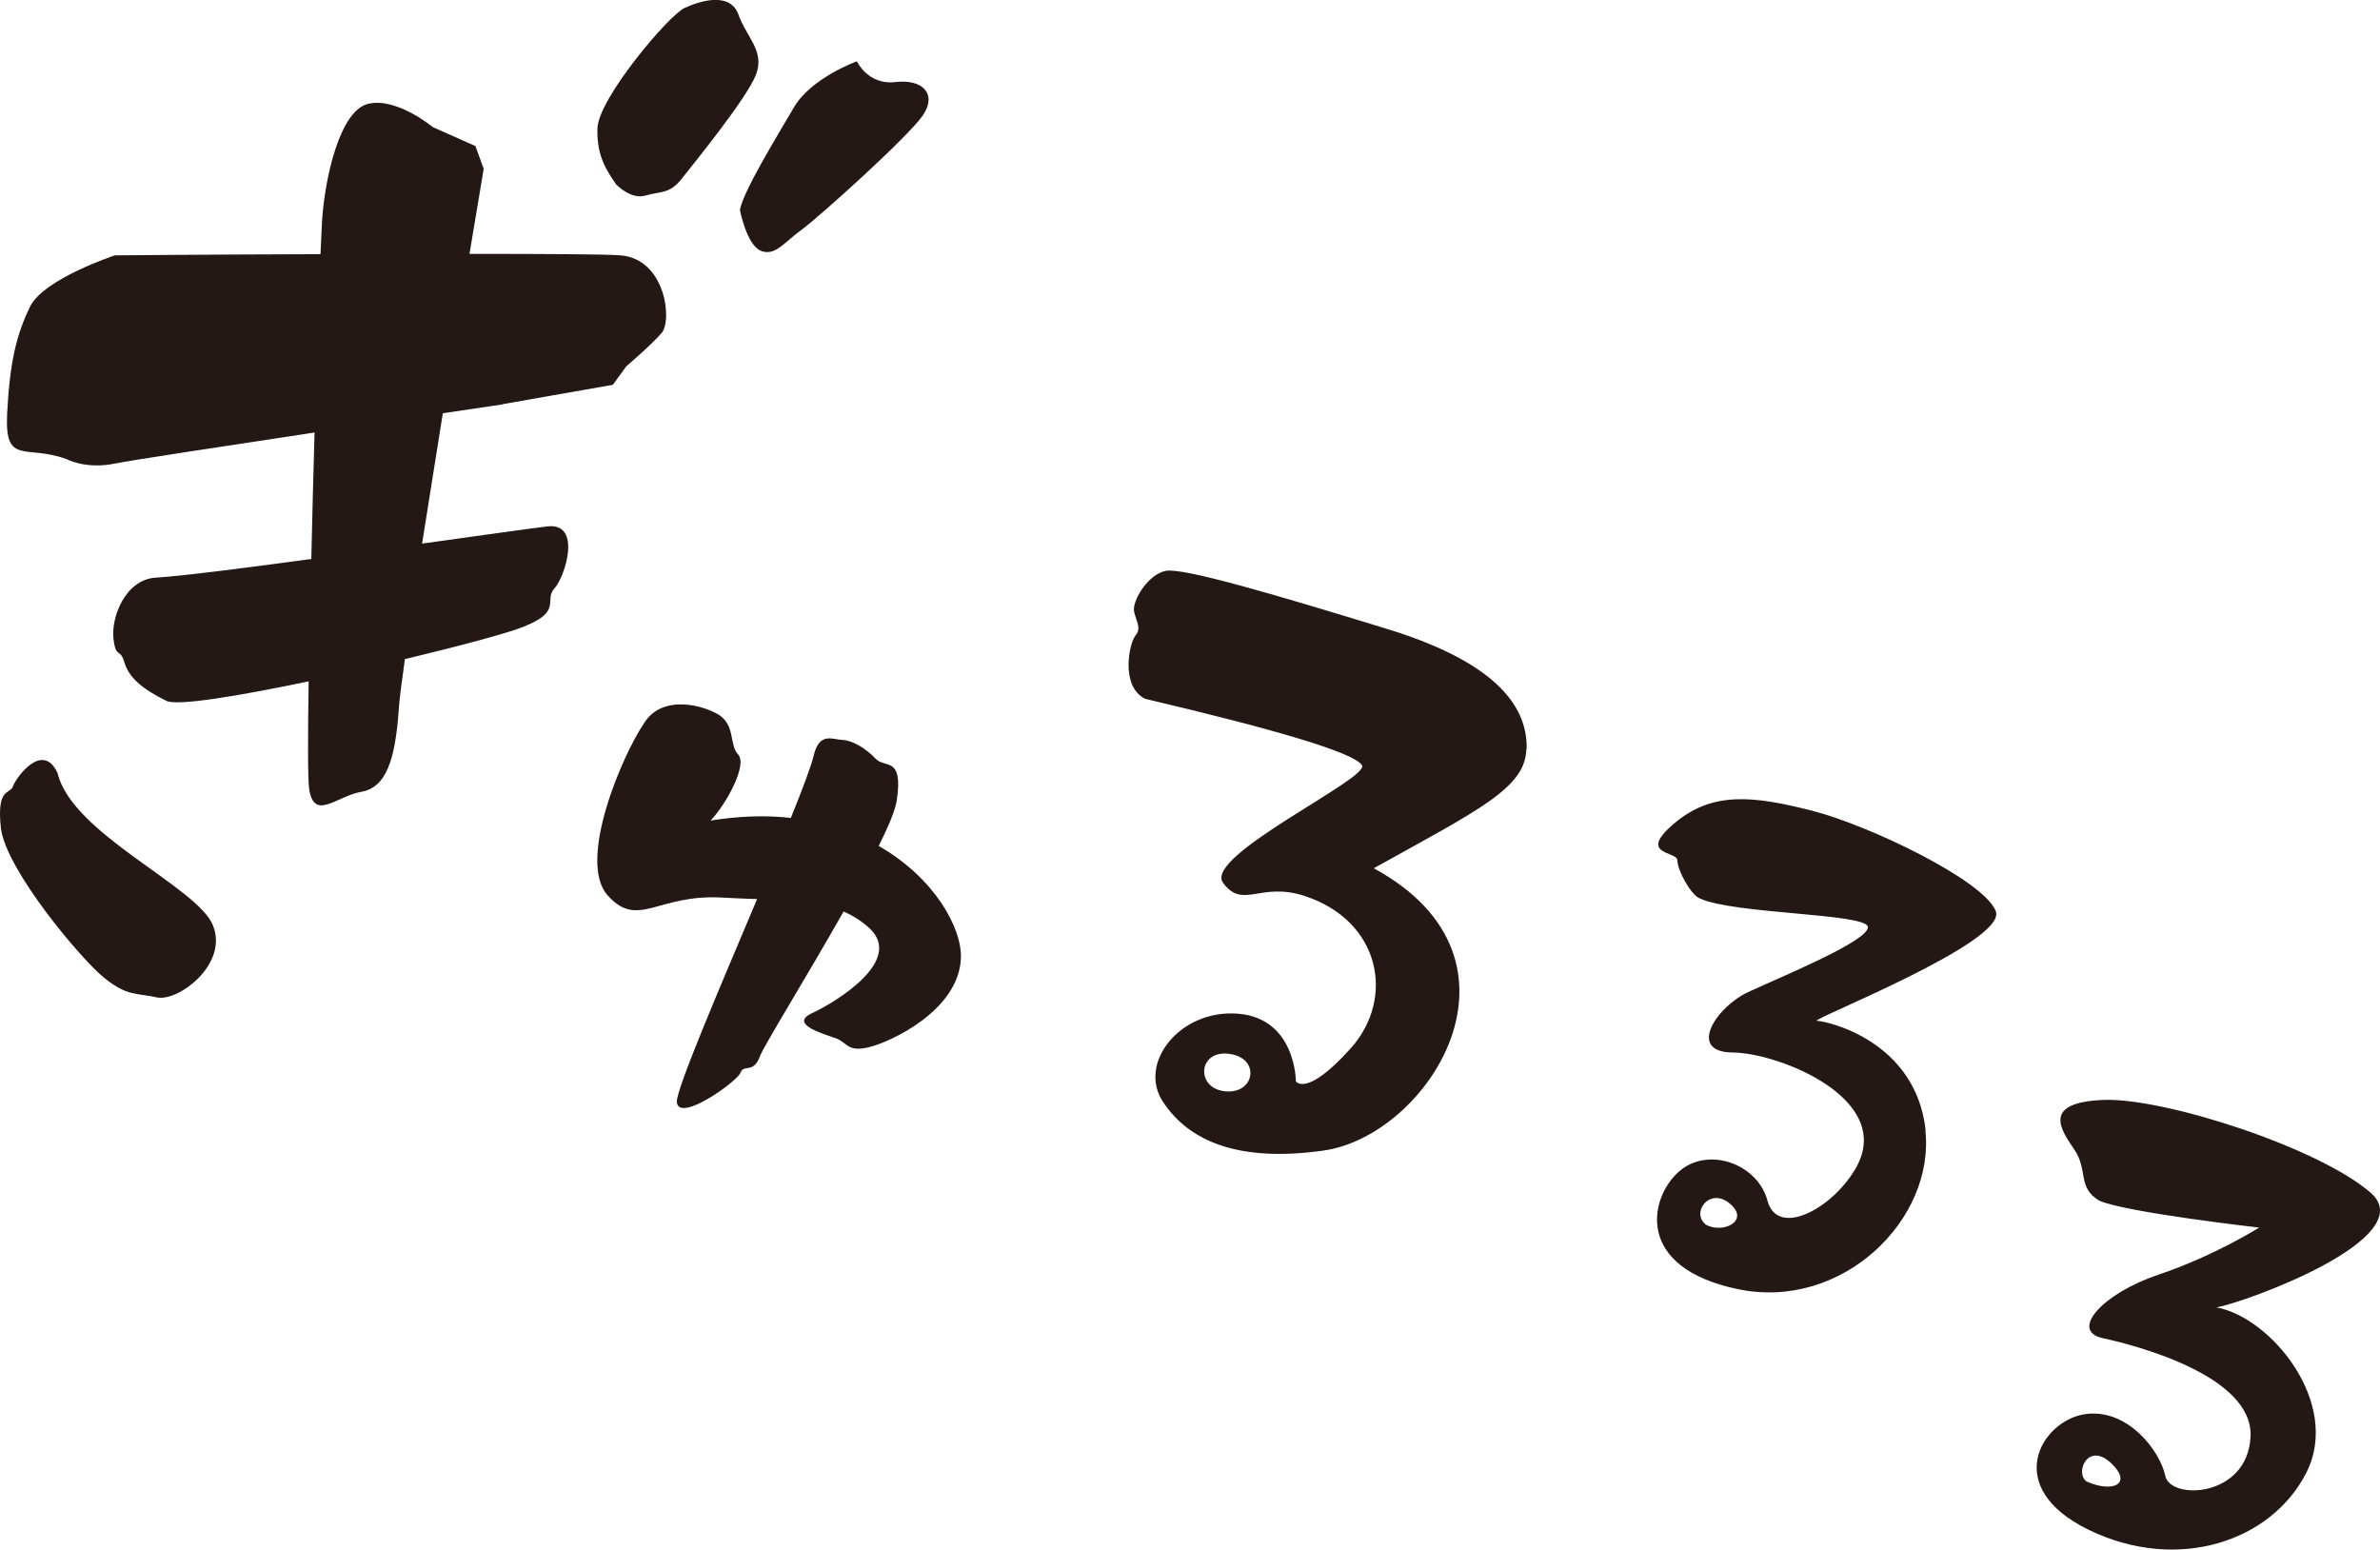
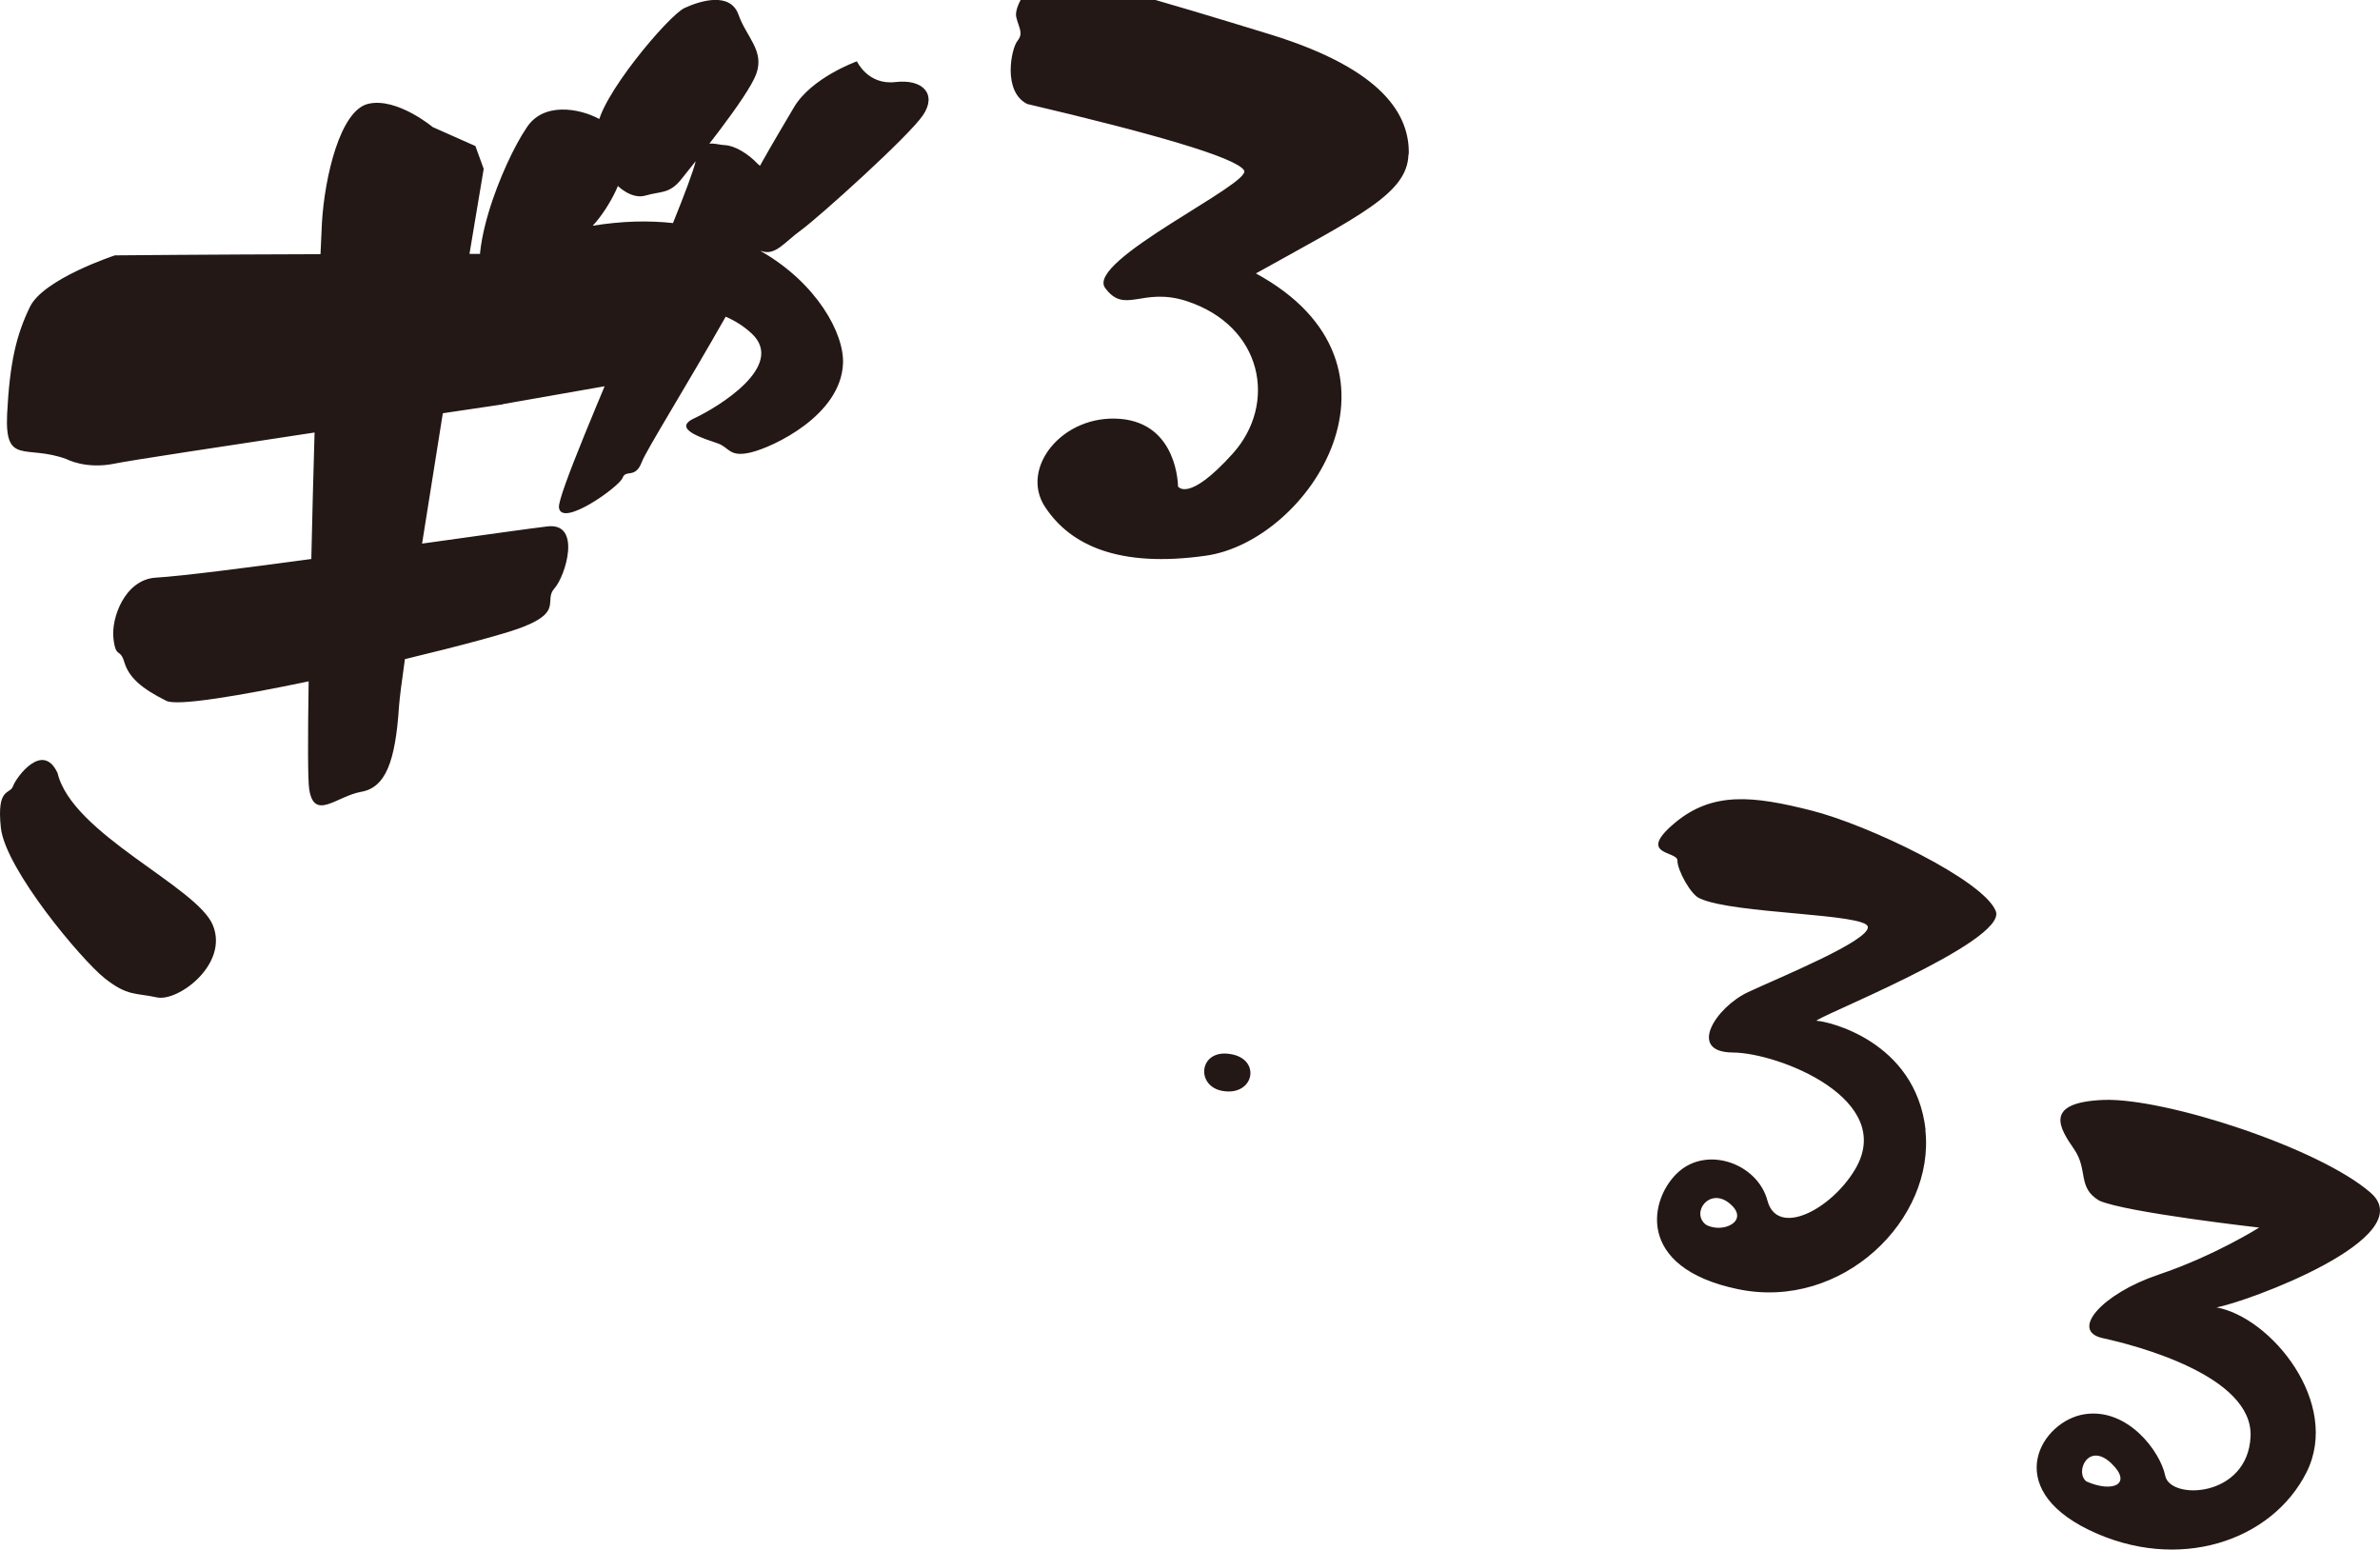
<svg xmlns="http://www.w3.org/2000/svg" id="_レイヤー_2" viewBox="0 0 80.35 52.32">
-   <path d="M16.99 13.64l3.7-.65.45-.62s.82-.7 1.19-1.12c.38-.42.14-2.51-1.38-2.63-.51-.04-2.57-.05-5.1-.05.29-1.72.48-2.87.48-2.87l-.28-.77-1.44-.64s-1.2-1-2.16-.79c-.97.2-1.49 2.5-1.58 4-.01.25-.03.62-.05 1.08-3.68.01-6.94.04-6.94.04s-2.41.79-2.87 1.74c-.46.95-.68 1.87-.77 3.62-.08 1.75.63 1.01 2.01 1.52 0 0 .65.35 1.62.15.47-.1 3.65-.58 6.75-1.05-.04 1.4-.08 2.86-.11 4.27-2.29.31-4.4.58-5.26.63-1.03.07-1.5 1.35-1.42 2.05.08.7.22.3.37.81.15.5.57.88 1.42 1.3.37.18 2.46-.17 4.8-.66-.03 1.94-.03 3.36.02 3.65.17 1.07.92.23 1.75.08.83-.14 1.16-1.03 1.28-2.88.02-.27.09-.83.2-1.6 1.92-.46 3.55-.9 4.02-1.1 1.31-.52.66-.88 1.03-1.29s.93-2.23-.24-2.09c-.44.05-2.16.29-4.23.58.22-1.39.46-2.91.7-4.4l2.02-.3zM1.94 26.09c-.5-1.08-1.4.16-1.5.45s-.56.02-.41 1.41c.16 1.4 2.72 4.45 3.5 5.07s1.05.49 1.77.65c.72.15 2.42-1.12 1.89-2.43-.52-1.31-4.78-3.09-5.25-5.16zM20.82 6.24s.48.51.98.36.8-.04 1.21-.56 2.23-2.75 2.52-3.54-.33-1.24-.6-2.01c-.28-.77-1.28-.47-1.82-.22-.54.25-2.91 3.06-2.94 4.06-.03.99.35 1.47.64 1.91zm4.87 2.23c.49.18.77-.28 1.38-.72.61-.45 3.6-3.14 4.09-3.86.48-.71 0-1.23-.93-1.12-.93.11-1.3-.7-1.3-.7s-1.54.55-2.13 1.56c-.59 1.01-1.71 2.83-1.82 3.46 0 0 .23 1.2.72 1.38zm3.98 20.08c.34-.68.57-1.24.61-1.56.21-1.48-.4-1.04-.72-1.38-.32-.34-.78-.62-1.11-.63s-.79-.29-.98.53c-.08.34-.37 1.11-.77 2.1-.82-.09-1.72-.07-2.71.09.55-.58 1.25-1.89.93-2.23-.32-.34-.07-1.03-.72-1.38-.65-.35-1.9-.59-2.46.33-.73 1.07-2.26 4.64-1.23 5.8 1.03 1.16 1.69-.05 3.87.08.41.02.8.04 1.18.05-1.29 3.06-2.75 6.46-2.71 6.86.08.7 2.04-.7 2.15-1s.43.05.65-.54c.12-.34 1.58-2.69 2.83-4.9.32.14.61.32.88.57 1.16 1.09-1.13 2.48-1.94 2.86-.81.37.41.71.8.85s.38.48 1.12.3 3.02-1.24 3.1-2.99c.05-1.01-.88-2.72-2.77-3.8zm21.87-3.25c.04-1.32-.84-2.87-4.65-4.05-3.81-1.17-6.93-2.09-7.53-1.98s-1.16 1.03-1.07 1.39c.09.37.25.54.04.8s-.51 1.71.33 2.13c4.21.99 7.04 1.8 7.32 2.24.29.44-5.36 3.06-4.69 3.97.67.91 1.24-.04 2.74.44 2.59.84 3.08 3.47 1.57 5.15-1.51 1.68-1.85 1.11-1.85 1.11s0-2.12-1.95-2.28c-1.95-.16-3.4 1.66-2.54 2.97s2.51 2.06 5.42 1.65c3.53-.49 7.38-6.44 1.7-9.53 3.5-1.95 5.12-2.7 5.15-4.02zM41.29 36.83c-.94-.15-.82-1.42.24-1.25 1.06.16.82 1.42-.24 1.25zm23.72 1.32c-.34-3.03-3.34-3.68-3.67-3.69-.33 0 6.44-2.66 6.04-3.7-.4-1.04-4.29-2.91-6.23-3.4-1.94-.49-3.33-.66-4.62.43s.11.93.1 1.26c0 .33.46 1.17.76 1.28 1.14.53 5.62.5 5.67.96.05.47-2.97 1.7-4.04 2.2-1.08.5-2.08 2.03-.52 2.04s5.55 1.59 4.12 3.96c-.82 1.36-2.62 2.28-2.95 1.04-.33-1.24-2-1.85-2.99-.98-.99.87-1.52 3.24 2 3.97s6.66-2.36 6.32-5.38zm-7.42 3.19c-.52-.41.14-1.29.82-.7.68.58-.26 1.02-.82.7zm17.21 2.8c1.02-.17 6.98-2.36 5.23-3.88s-6.94-3.2-9-3.13c-2.06.08-1.5.95-1.01 1.66s.1 1.29.85 1.74c.9.4 5.4.91 5.4.91s-1.5.95-3.4 1.59c-1.9.64-3 1.89-1.89 2.14 1.11.24 5.1 1.27 5 3.33-.1 2.06-2.71 2.15-2.88 1.32s-1.27-2.3-2.72-2.08c-1.45.22-2.84 2.46.15 3.91 3 1.45 6.17.38 7.34-1.95s-1.19-5.24-3.06-5.57zm-4.36 5.87c-.4-.3.05-1.34.82-.63.76.71.08 1.03-.82.63z" fill="#231815" stroke-width="0" id="_レイヤー_1-2" />
+   <path d="M16.99 13.64l3.7-.65.45-.62s.82-.7 1.19-1.12c.38-.42.14-2.51-1.38-2.63-.51-.04-2.57-.05-5.1-.05.29-1.72.48-2.87.48-2.87l-.28-.77-1.44-.64s-1.2-1-2.16-.79c-.97.2-1.49 2.5-1.58 4-.01.25-.03.62-.05 1.08-3.68.01-6.94.04-6.94.04s-2.41.79-2.87 1.74c-.46.95-.68 1.87-.77 3.62-.08 1.75.63 1.01 2.01 1.52 0 0 .65.35 1.62.15.47-.1 3.65-.58 6.75-1.05-.04 1.4-.08 2.86-.11 4.27-2.29.31-4.4.58-5.26.63-1.03.07-1.5 1.35-1.42 2.05.08.7.22.3.37.81.15.5.57.88 1.42 1.3.37.18 2.46-.17 4.8-.66-.03 1.94-.03 3.36.02 3.65.17 1.07.92.23 1.75.08.83-.14 1.16-1.03 1.28-2.88.02-.27.09-.83.2-1.6 1.92-.46 3.55-.9 4.02-1.1 1.31-.52.66-.88 1.03-1.29s.93-2.23-.24-2.09c-.44.05-2.16.29-4.23.58.22-1.39.46-2.91.7-4.4l2.02-.3zM1.94 26.09c-.5-1.08-1.4.16-1.5.45s-.56.02-.41 1.41c.16 1.4 2.72 4.45 3.5 5.07s1.05.49 1.77.65c.72.15 2.42-1.12 1.89-2.43-.52-1.31-4.78-3.09-5.25-5.16zM20.82 6.24s.48.51.98.36.8-.04 1.21-.56 2.23-2.75 2.52-3.54-.33-1.24-.6-2.01c-.28-.77-1.28-.47-1.82-.22-.54.25-2.91 3.06-2.94 4.06-.03.99.35 1.47.64 1.91zm4.87 2.23c.49.18.77-.28 1.38-.72.61-.45 3.6-3.14 4.09-3.86.48-.71 0-1.23-.93-1.12-.93.11-1.3-.7-1.3-.7s-1.54.55-2.13 1.56c-.59 1.01-1.71 2.83-1.82 3.46 0 0 .23 1.2.72 1.38zc.34-.68.57-1.24.61-1.56.21-1.48-.4-1.04-.72-1.38-.32-.34-.78-.62-1.11-.63s-.79-.29-.98.53c-.08.34-.37 1.11-.77 2.1-.82-.09-1.72-.07-2.71.09.55-.58 1.25-1.89.93-2.23-.32-.34-.07-1.03-.72-1.38-.65-.35-1.9-.59-2.46.33-.73 1.07-2.26 4.64-1.23 5.8 1.03 1.16 1.69-.05 3.87.08.41.02.8.04 1.18.05-1.29 3.06-2.75 6.46-2.71 6.86.08.7 2.04-.7 2.15-1s.43.05.65-.54c.12-.34 1.58-2.69 2.83-4.9.32.14.61.32.88.57 1.16 1.09-1.13 2.48-1.94 2.86-.81.37.41.71.8.85s.38.48 1.12.3 3.02-1.24 3.1-2.99c.05-1.01-.88-2.72-2.77-3.8zm21.87-3.25c.04-1.32-.84-2.87-4.65-4.05-3.81-1.17-6.93-2.09-7.53-1.98s-1.16 1.03-1.07 1.39c.09.37.25.54.04.8s-.51 1.71.33 2.13c4.21.99 7.04 1.8 7.32 2.24.29.44-5.36 3.06-4.69 3.97.67.91 1.24-.04 2.74.44 2.59.84 3.08 3.47 1.57 5.15-1.51 1.68-1.85 1.11-1.85 1.11s0-2.12-1.95-2.28c-1.95-.16-3.4 1.66-2.54 2.97s2.51 2.06 5.42 1.65c3.53-.49 7.38-6.44 1.7-9.53 3.5-1.95 5.12-2.7 5.15-4.02zM41.29 36.83c-.94-.15-.82-1.42.24-1.25 1.06.16.82 1.42-.24 1.25zm23.72 1.32c-.34-3.03-3.34-3.68-3.67-3.69-.33 0 6.44-2.66 6.04-3.7-.4-1.04-4.29-2.91-6.23-3.4-1.94-.49-3.33-.66-4.62.43s.11.93.1 1.26c0 .33.46 1.17.76 1.28 1.14.53 5.62.5 5.67.96.05.47-2.97 1.7-4.04 2.2-1.08.5-2.08 2.03-.52 2.04s5.55 1.59 4.12 3.96c-.82 1.36-2.62 2.28-2.95 1.04-.33-1.24-2-1.85-2.99-.98-.99.87-1.52 3.24 2 3.97s6.66-2.36 6.32-5.38zm-7.42 3.19c-.52-.41.14-1.29.82-.7.68.58-.26 1.02-.82.7zm17.21 2.8c1.02-.17 6.98-2.36 5.23-3.88s-6.94-3.2-9-3.13c-2.06.08-1.5.95-1.01 1.66s.1 1.29.85 1.74c.9.4 5.4.91 5.4.91s-1.5.95-3.4 1.59c-1.9.64-3 1.89-1.89 2.14 1.11.24 5.1 1.27 5 3.33-.1 2.06-2.71 2.15-2.88 1.32s-1.27-2.3-2.72-2.08c-1.45.22-2.84 2.46.15 3.91 3 1.45 6.17.38 7.34-1.95s-1.19-5.24-3.06-5.57zm-4.36 5.87c-.4-.3.05-1.34.82-.63.76.71.08 1.03-.82.63z" fill="#231815" stroke-width="0" id="_レイヤー_1-2" />
</svg>